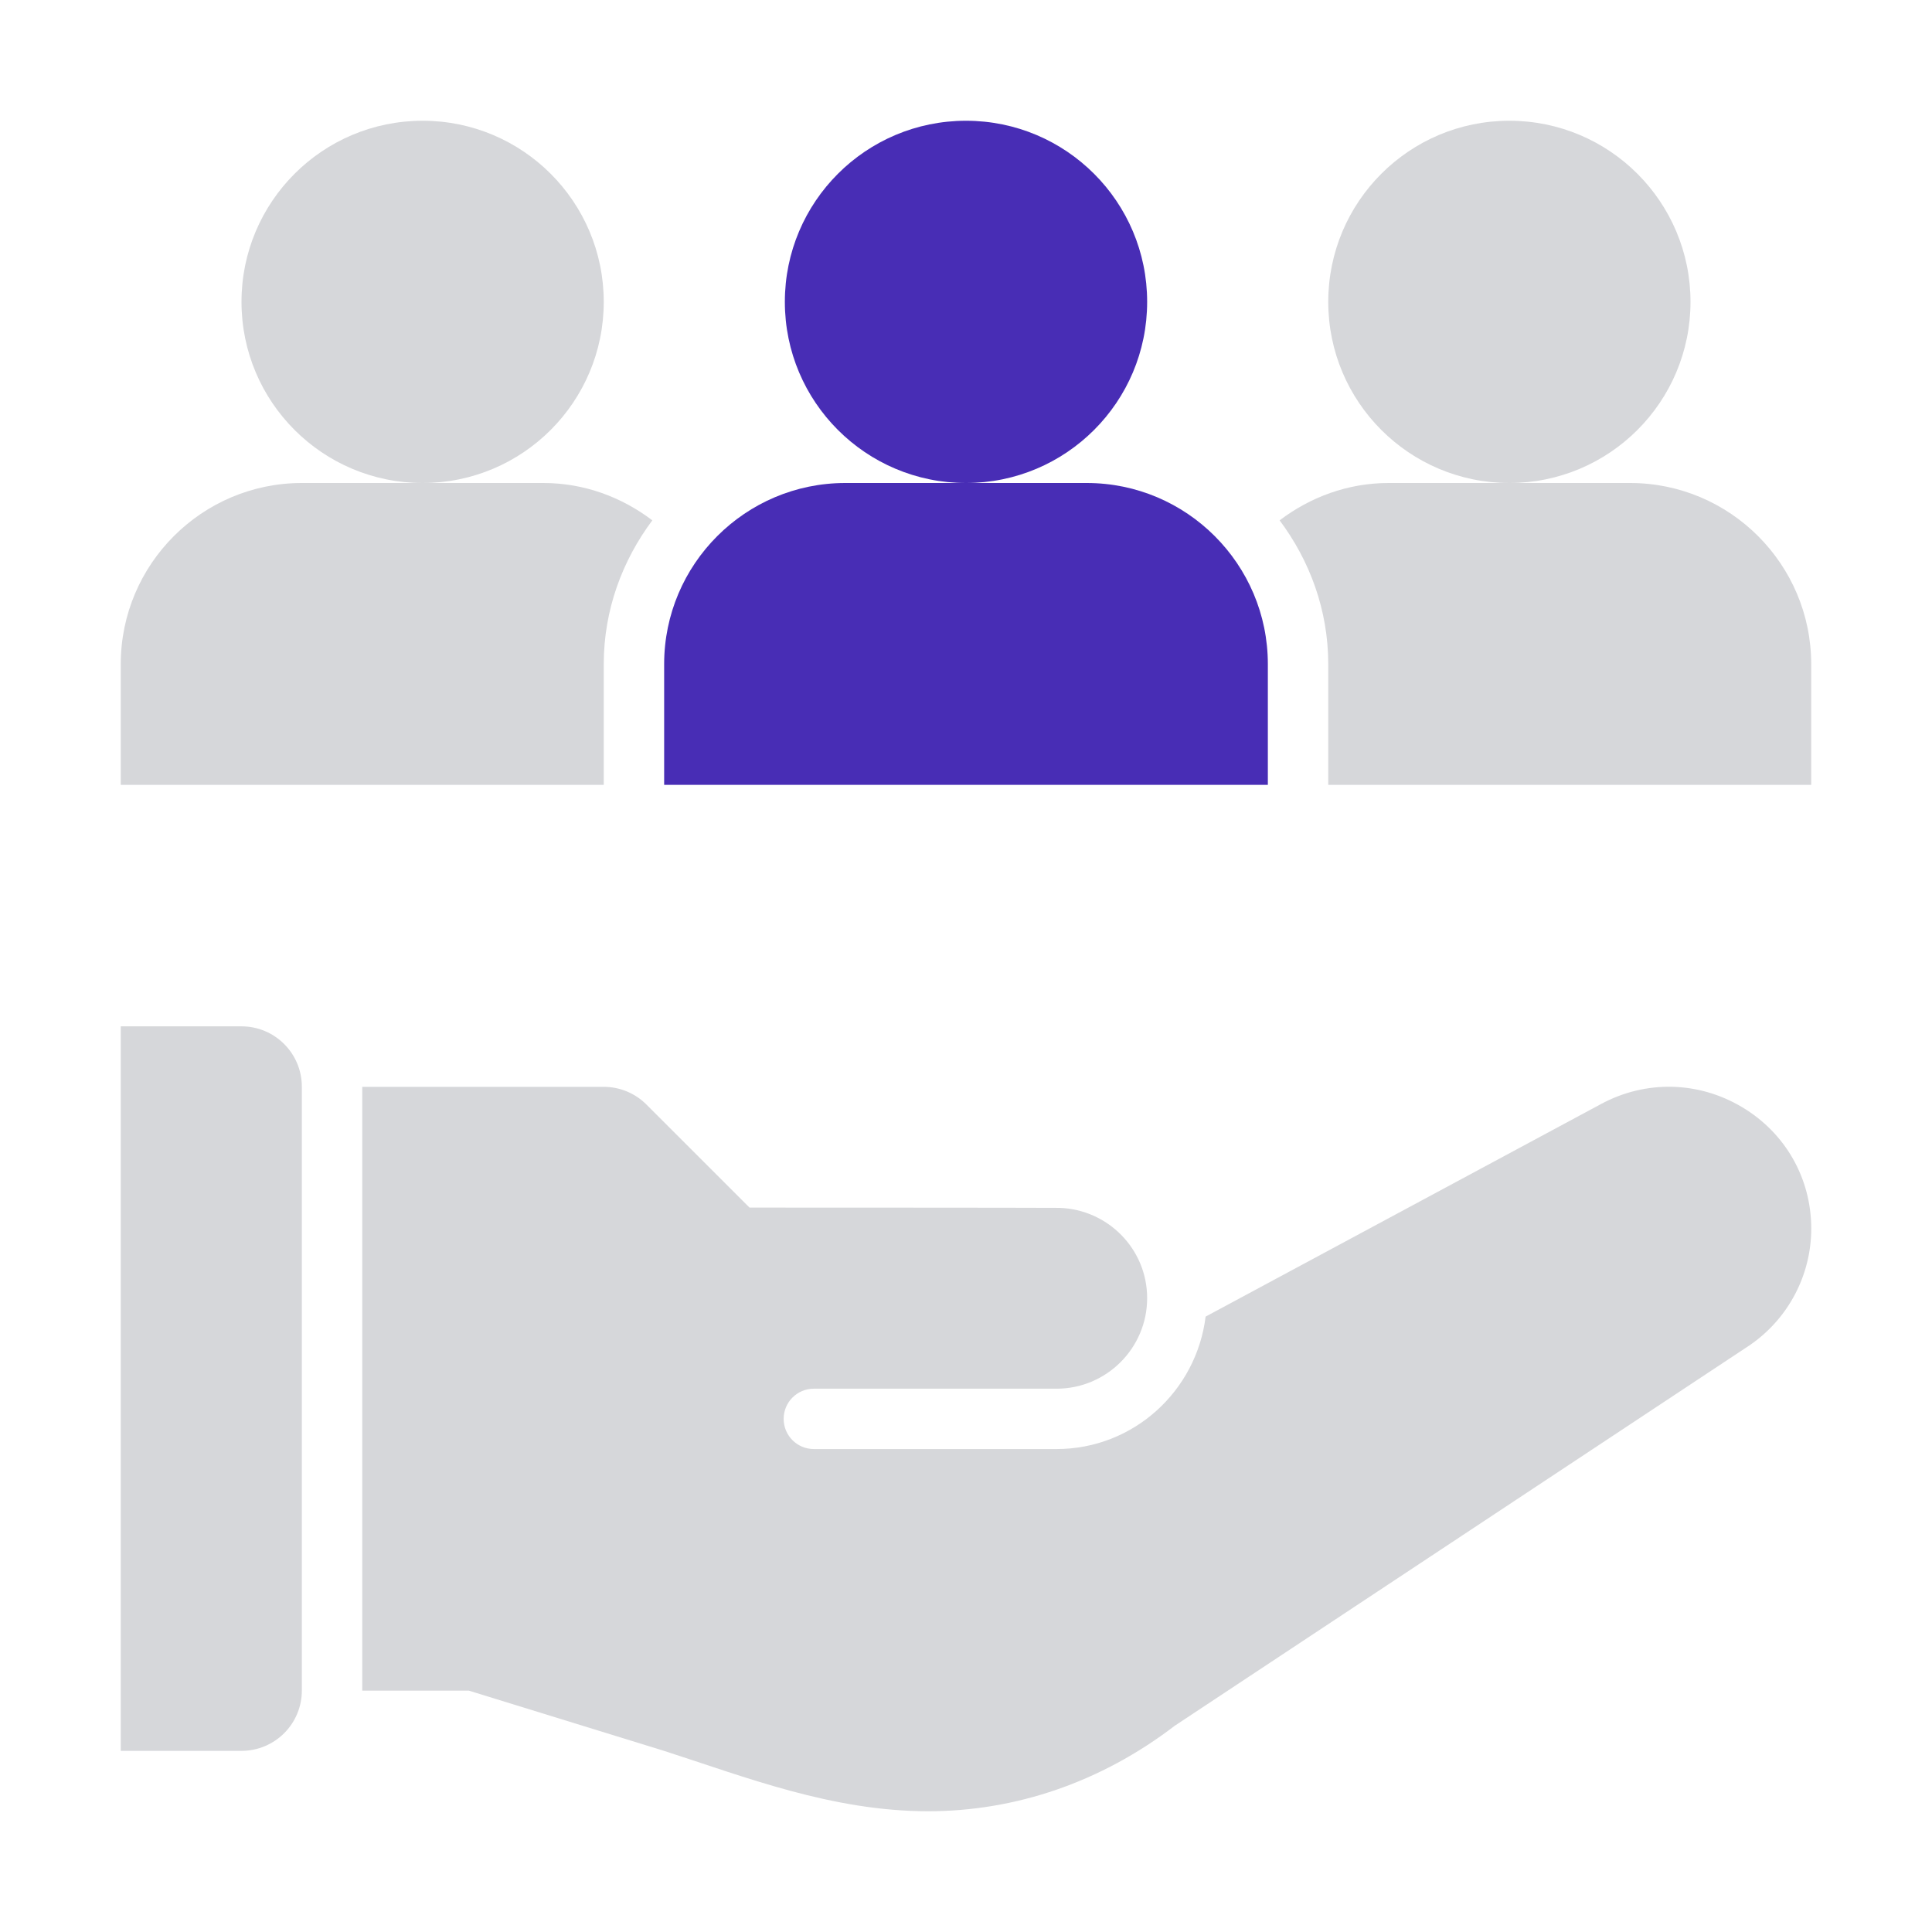
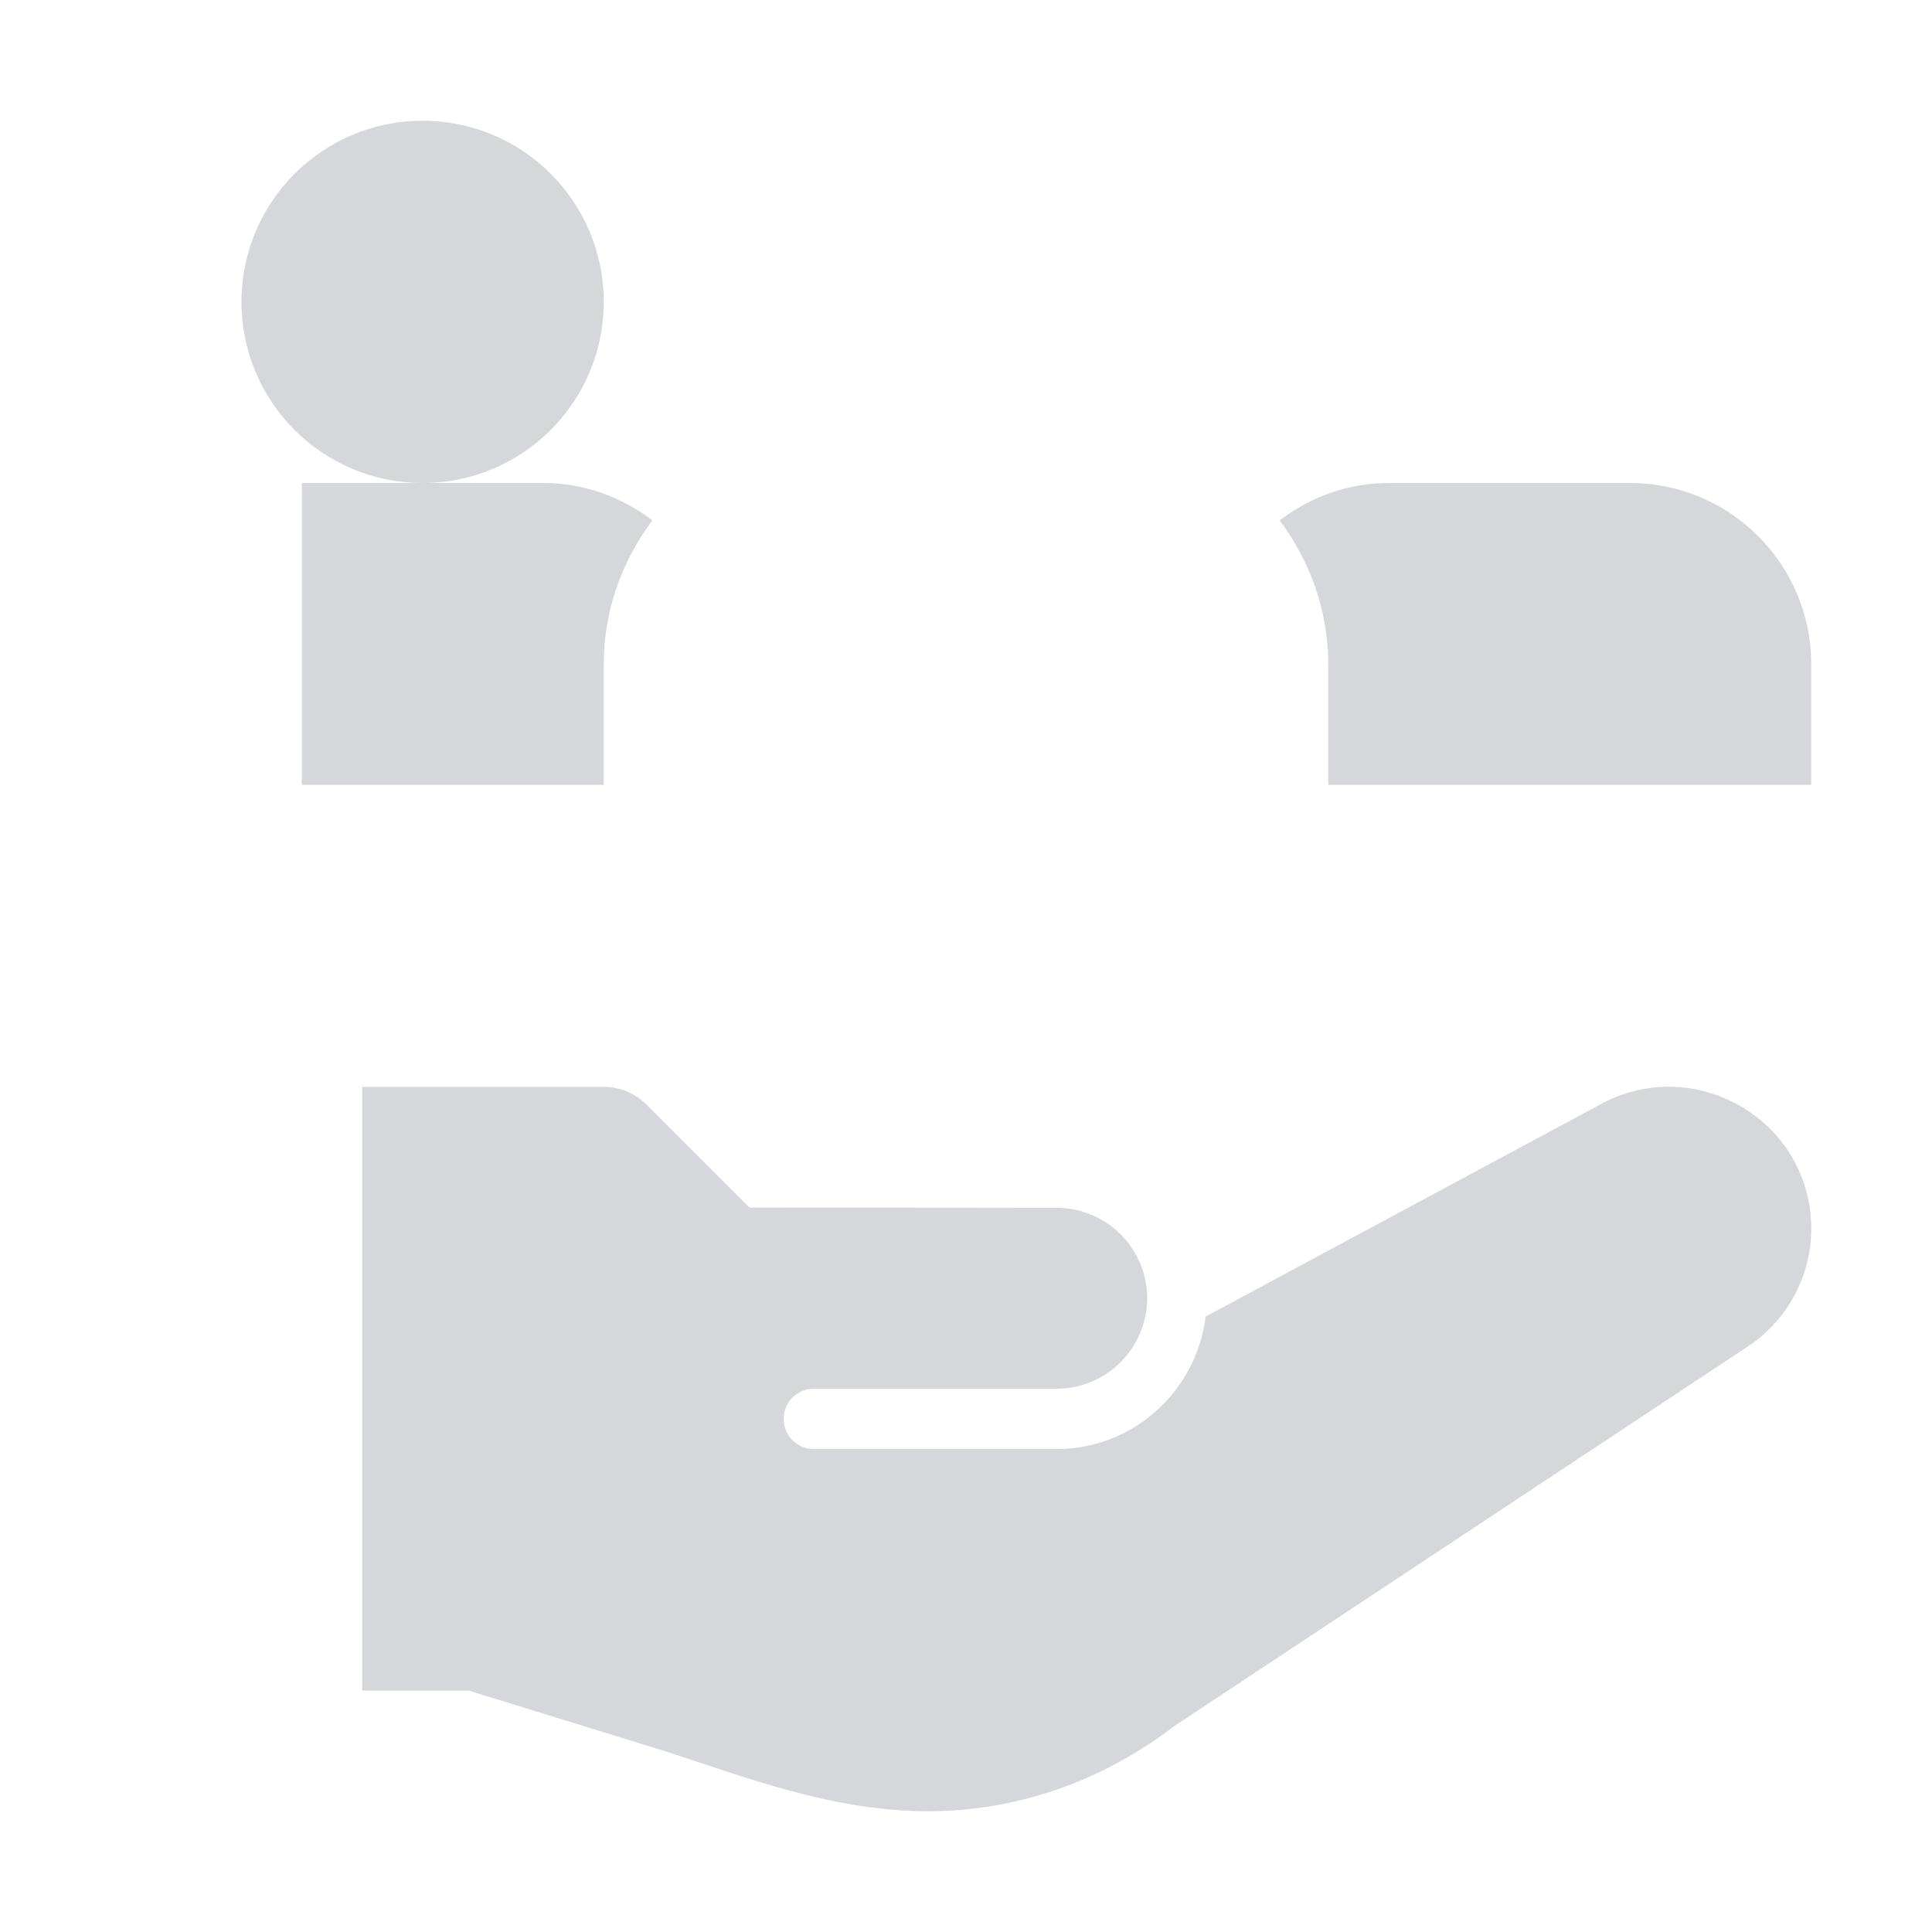
<svg xmlns="http://www.w3.org/2000/svg" width="42" height="42" viewBox="0 0 42 42" fill="none">
-   <path d="M21 10.5C23.175 10.5 24.938 8.737 24.938 6.562C24.938 4.388 23.175 2.625 21 2.625C18.825 2.625 17.062 4.388 17.062 6.562C17.062 8.737 18.825 10.5 21 10.5Z" fill="#482DB5" />
-   <path d="M27.562 14.438C27.562 12.266 25.796 10.5 23.625 10.5H21H18.375C16.204 10.5 14.438 12.266 14.438 14.438V17.062H27.562V14.438Z" fill="#482DB5" />
-   <path d="M32.812 10.5C34.987 10.5 36.75 8.737 36.75 6.562C36.75 4.388 34.987 2.625 32.812 2.625C30.638 2.625 28.875 4.388 28.875 6.562C28.875 8.737 30.638 10.5 32.812 10.5Z" fill="#D6D7DA" />
  <path d="M9.188 10.5C11.362 10.5 13.125 8.737 13.125 6.562C13.125 4.388 11.362 2.625 9.188 2.625C7.013 2.625 5.25 4.388 5.25 6.562C5.25 8.737 7.013 10.5 9.188 10.5Z" fill="#D6D7DA" />
-   <path d="M13.125 14.438C13.125 13.263 13.527 12.188 14.181 11.312C13.52 10.81 12.705 10.5 11.812 10.5H9.188H6.562C4.391 10.5 2.625 12.266 2.625 14.438V17.062H13.125V14.438Z" fill="#D6D7DA" />
+   <path d="M13.125 14.438C13.125 13.263 13.527 12.188 14.181 11.312C13.52 10.81 12.705 10.5 11.812 10.5H9.188H6.562V17.062H13.125V14.438Z" fill="#D6D7DA" />
  <path d="M35.437 10.5H32.812H30.187C29.294 10.5 28.48 10.81 27.818 11.312C28.473 12.188 28.875 13.263 28.875 14.438V17.062H39.374V14.438C39.374 12.266 37.608 10.5 35.437 10.5Z" fill="#D6D7DA" />
-   <path d="M5.25 22.312H2.625V38.062H5.25C5.975 38.062 6.562 37.475 6.562 36.75V23.625C6.562 22.9 5.975 22.312 5.25 22.312Z" fill="#D6D7DA" />
  <path d="M37.871 24.068C36.923 23.502 35.775 23.477 34.804 24.001L26.209 28.622C26.009 30.24 24.64 31.501 22.969 31.501H17.692C17.33 31.501 17.036 31.208 17.036 30.845C17.036 30.482 17.33 30.189 17.692 30.189H22.969C24.054 30.189 24.938 29.306 24.938 28.22C24.938 27.155 24.086 26.291 23.029 26.258C22.636 26.253 16.294 26.252 16.294 26.252L14.053 24.012C13.807 23.765 13.473 23.627 13.125 23.627H7.875V36.753H10.192L14.438 38.063C16.201 38.63 18.088 39.375 20.178 39.375C22.068 39.375 23.93 38.748 25.537 37.517L38.037 29.244C38.874 28.67 39.375 27.722 39.375 26.709C39.375 25.616 38.813 24.629 37.871 24.068Z" fill="#D6D7DA" />
</svg>